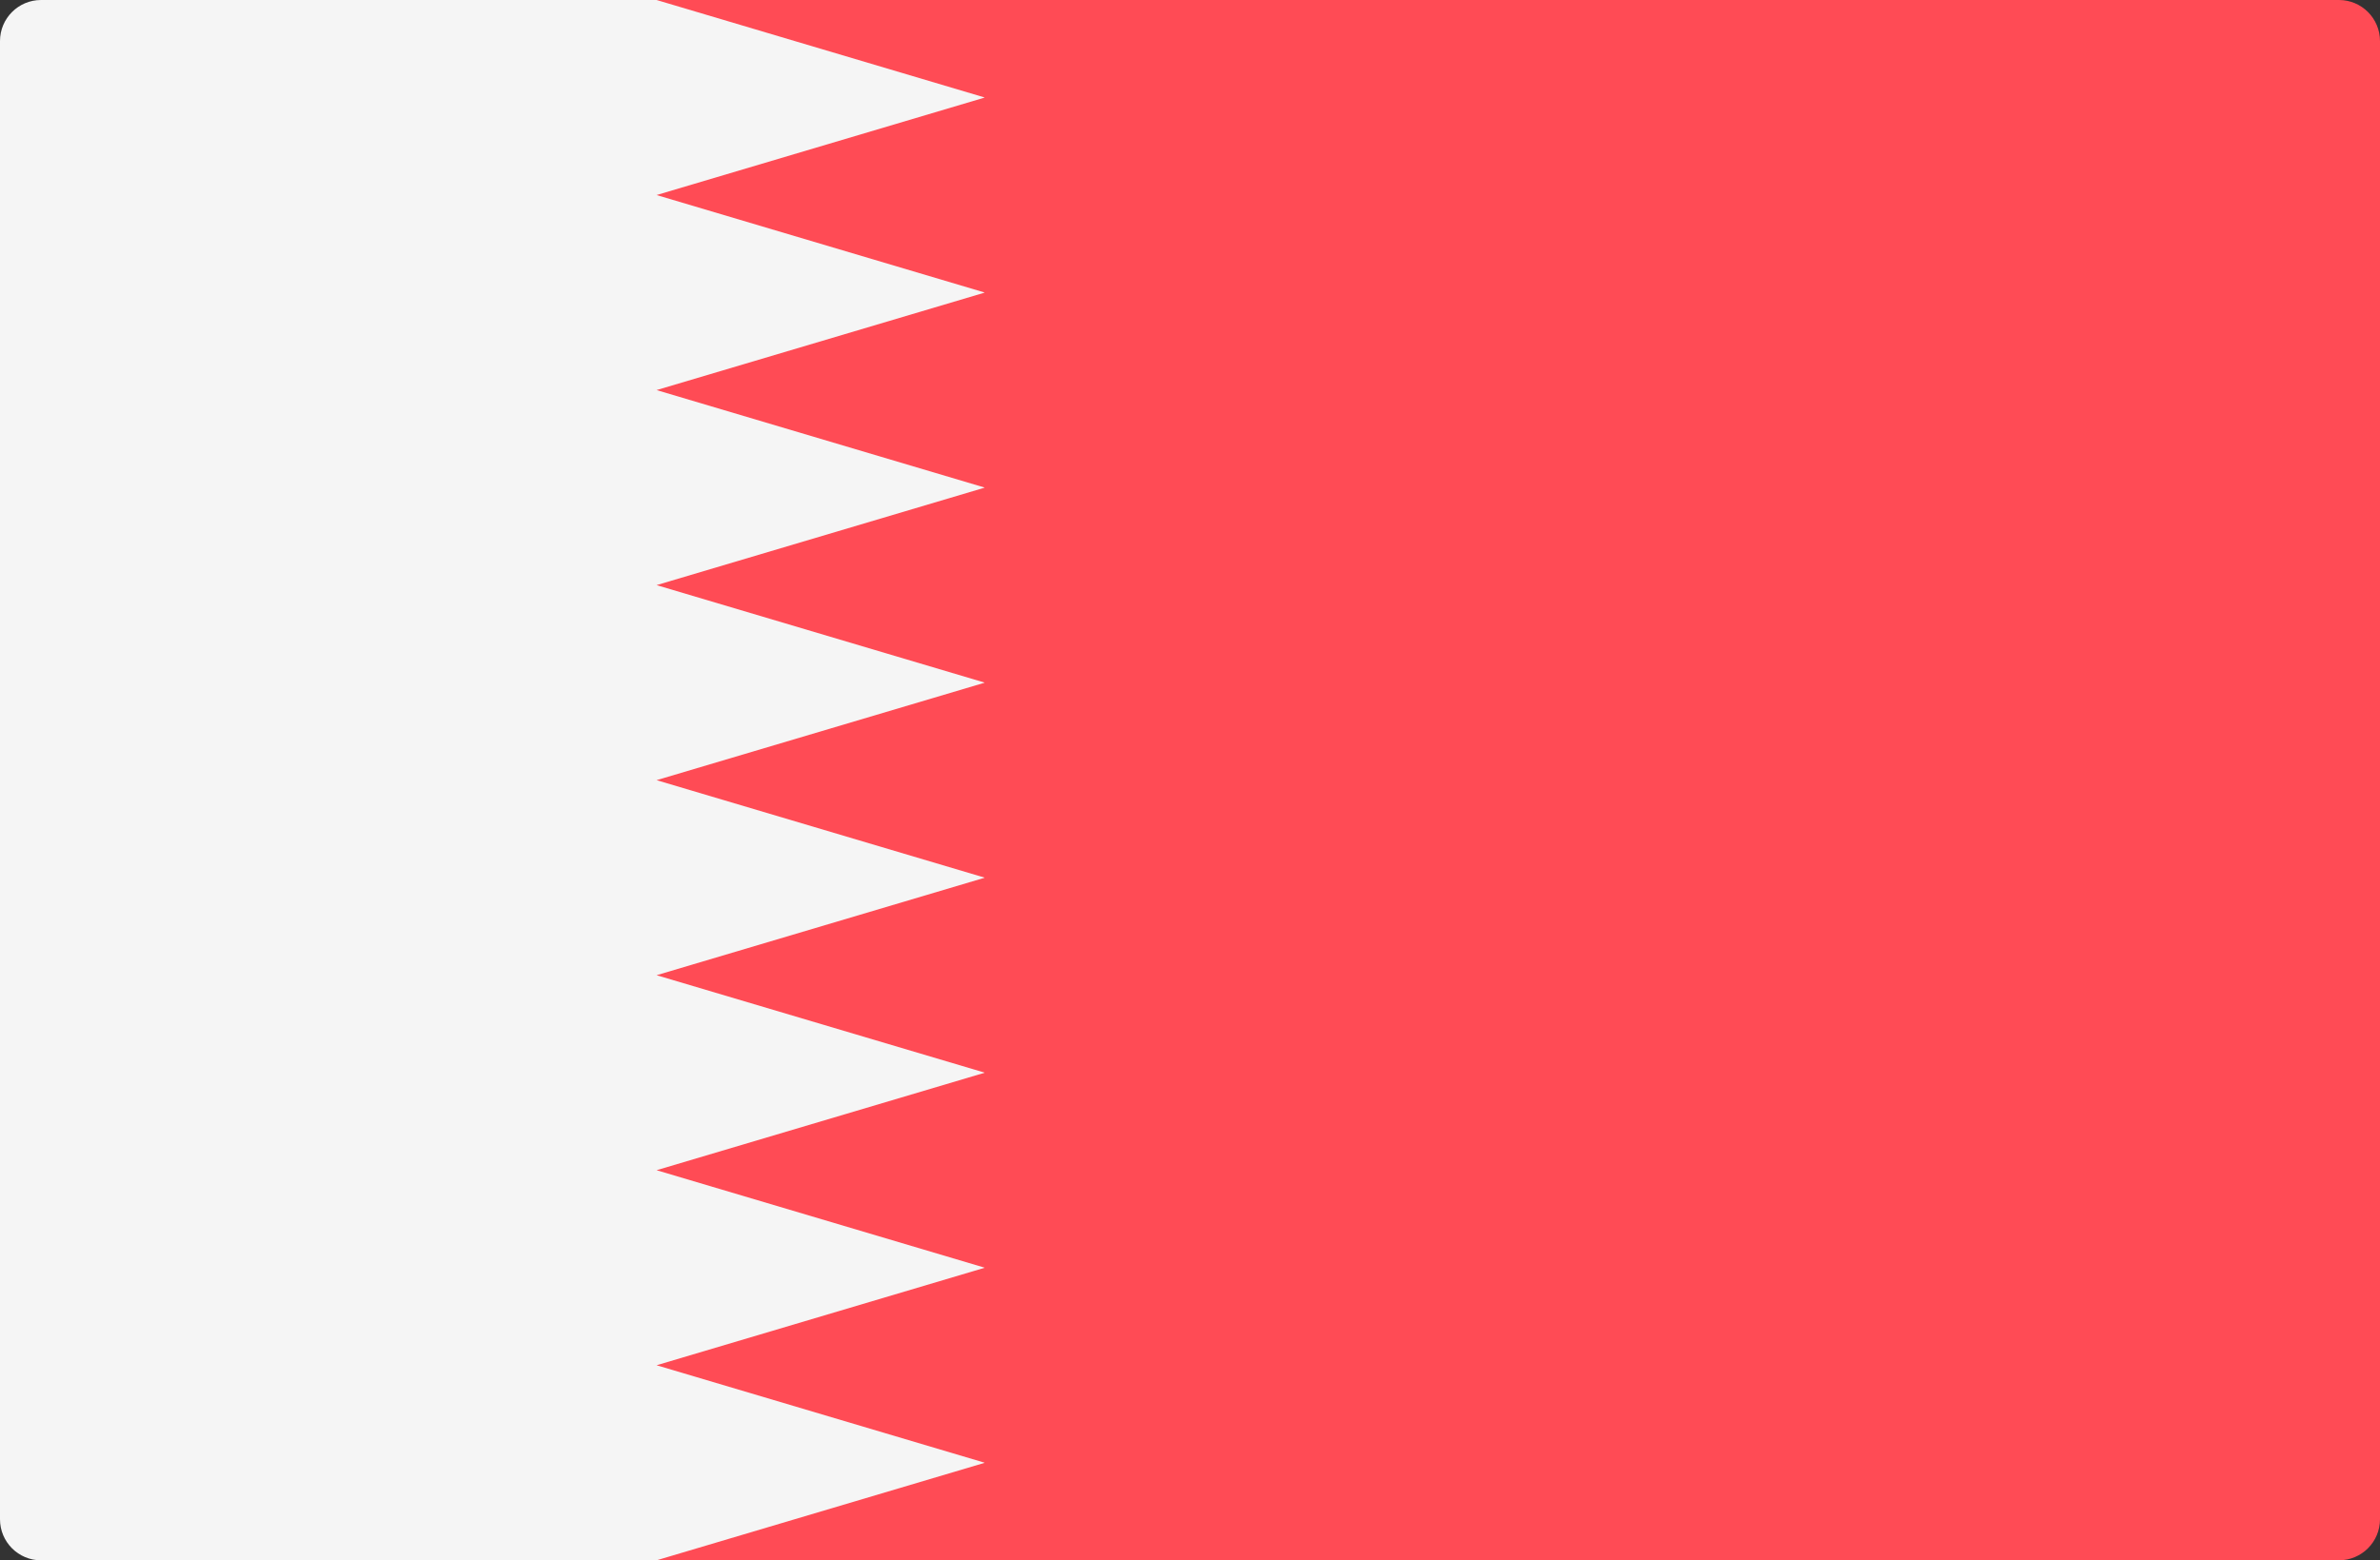
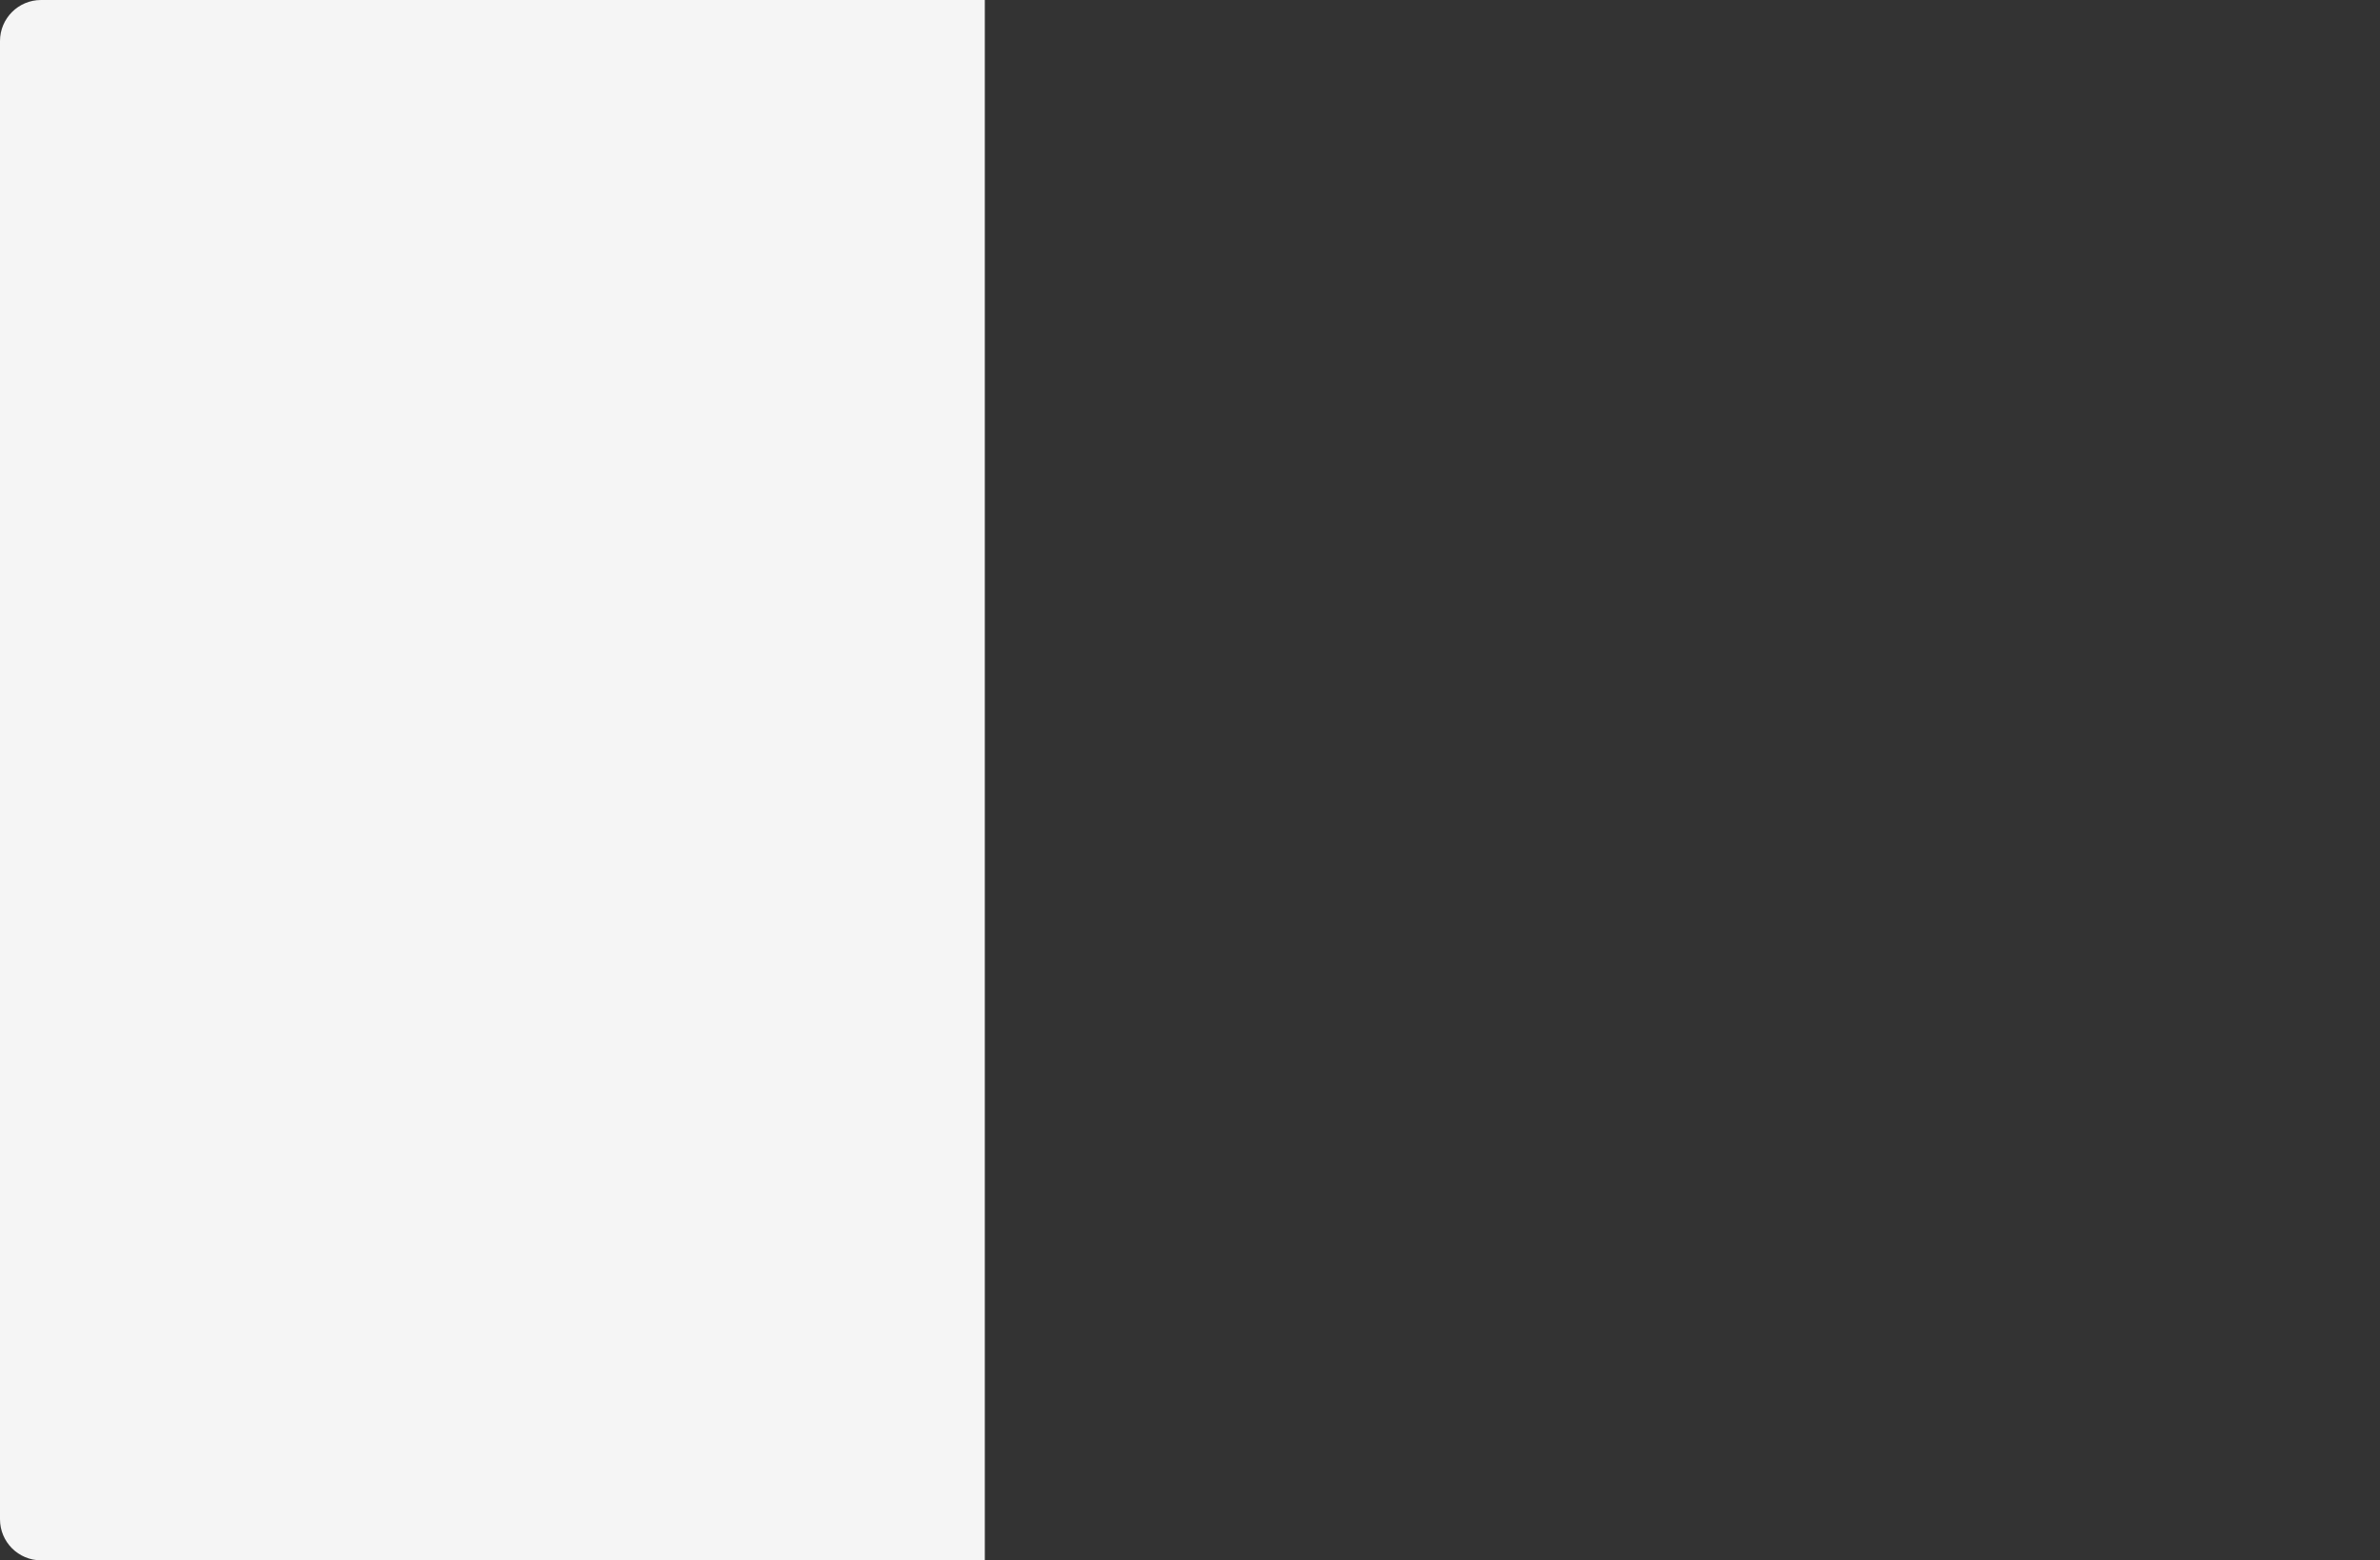
<svg xmlns="http://www.w3.org/2000/svg" width="61px" height="40px" viewBox="0 0 61 40" version="1.1">
  <rect x="0" y="0" width="61" height="40" fill="#333333" stroke="none" />
  <title>138-bahrain</title>
  <g id="Our-Products---UAE-+-Bahrain" stroke="none" stroke-width="1" fill="none" fill-rule="evenodd">
    <g id="VIVUS_Our_Products_Middle-East-and-North-Africa_1" transform="translate(-250, -1060)">
      <g id="Group-6-Copy-3" transform="translate(250, 710)">
        <g id="Group-Copy" transform="translate(0, 350)" fill-rule="nonzero">
          <g id="138-bahrain">
            <path d="M25.241,40 L1.052,40 C0.471,40 0,39.529 0,38.947 L0,1.053 C0,0.471 0.471,0 1.052,0 L25.241,0 L25.241,40 Z" id="Path" fill="#F5F5F5" />
-             <path d="M16.828,0 L25.241,2.5 L16.828,5 L25.241,7.5 L16.828,10 L25.241,12.5 L16.828,15 L25.241,17.5 L16.828,20 L25.241,22.5 L16.828,25 L25.241,27.499 L16.828,29.999 L25.241,32.499 L16.828,34.999 L25.241,37.499 L16.828,39.999 L59.948,39.999 C60.529,39.999 61,39.528 61,38.946 L61,1.053 C61,0.471 60.529,0 59.948,0 L16.828,0 L16.828,0 Z" id="Path" fill="#FF4B55" />
          </g>
        </g>
      </g>
    </g>
  </g>
</svg>